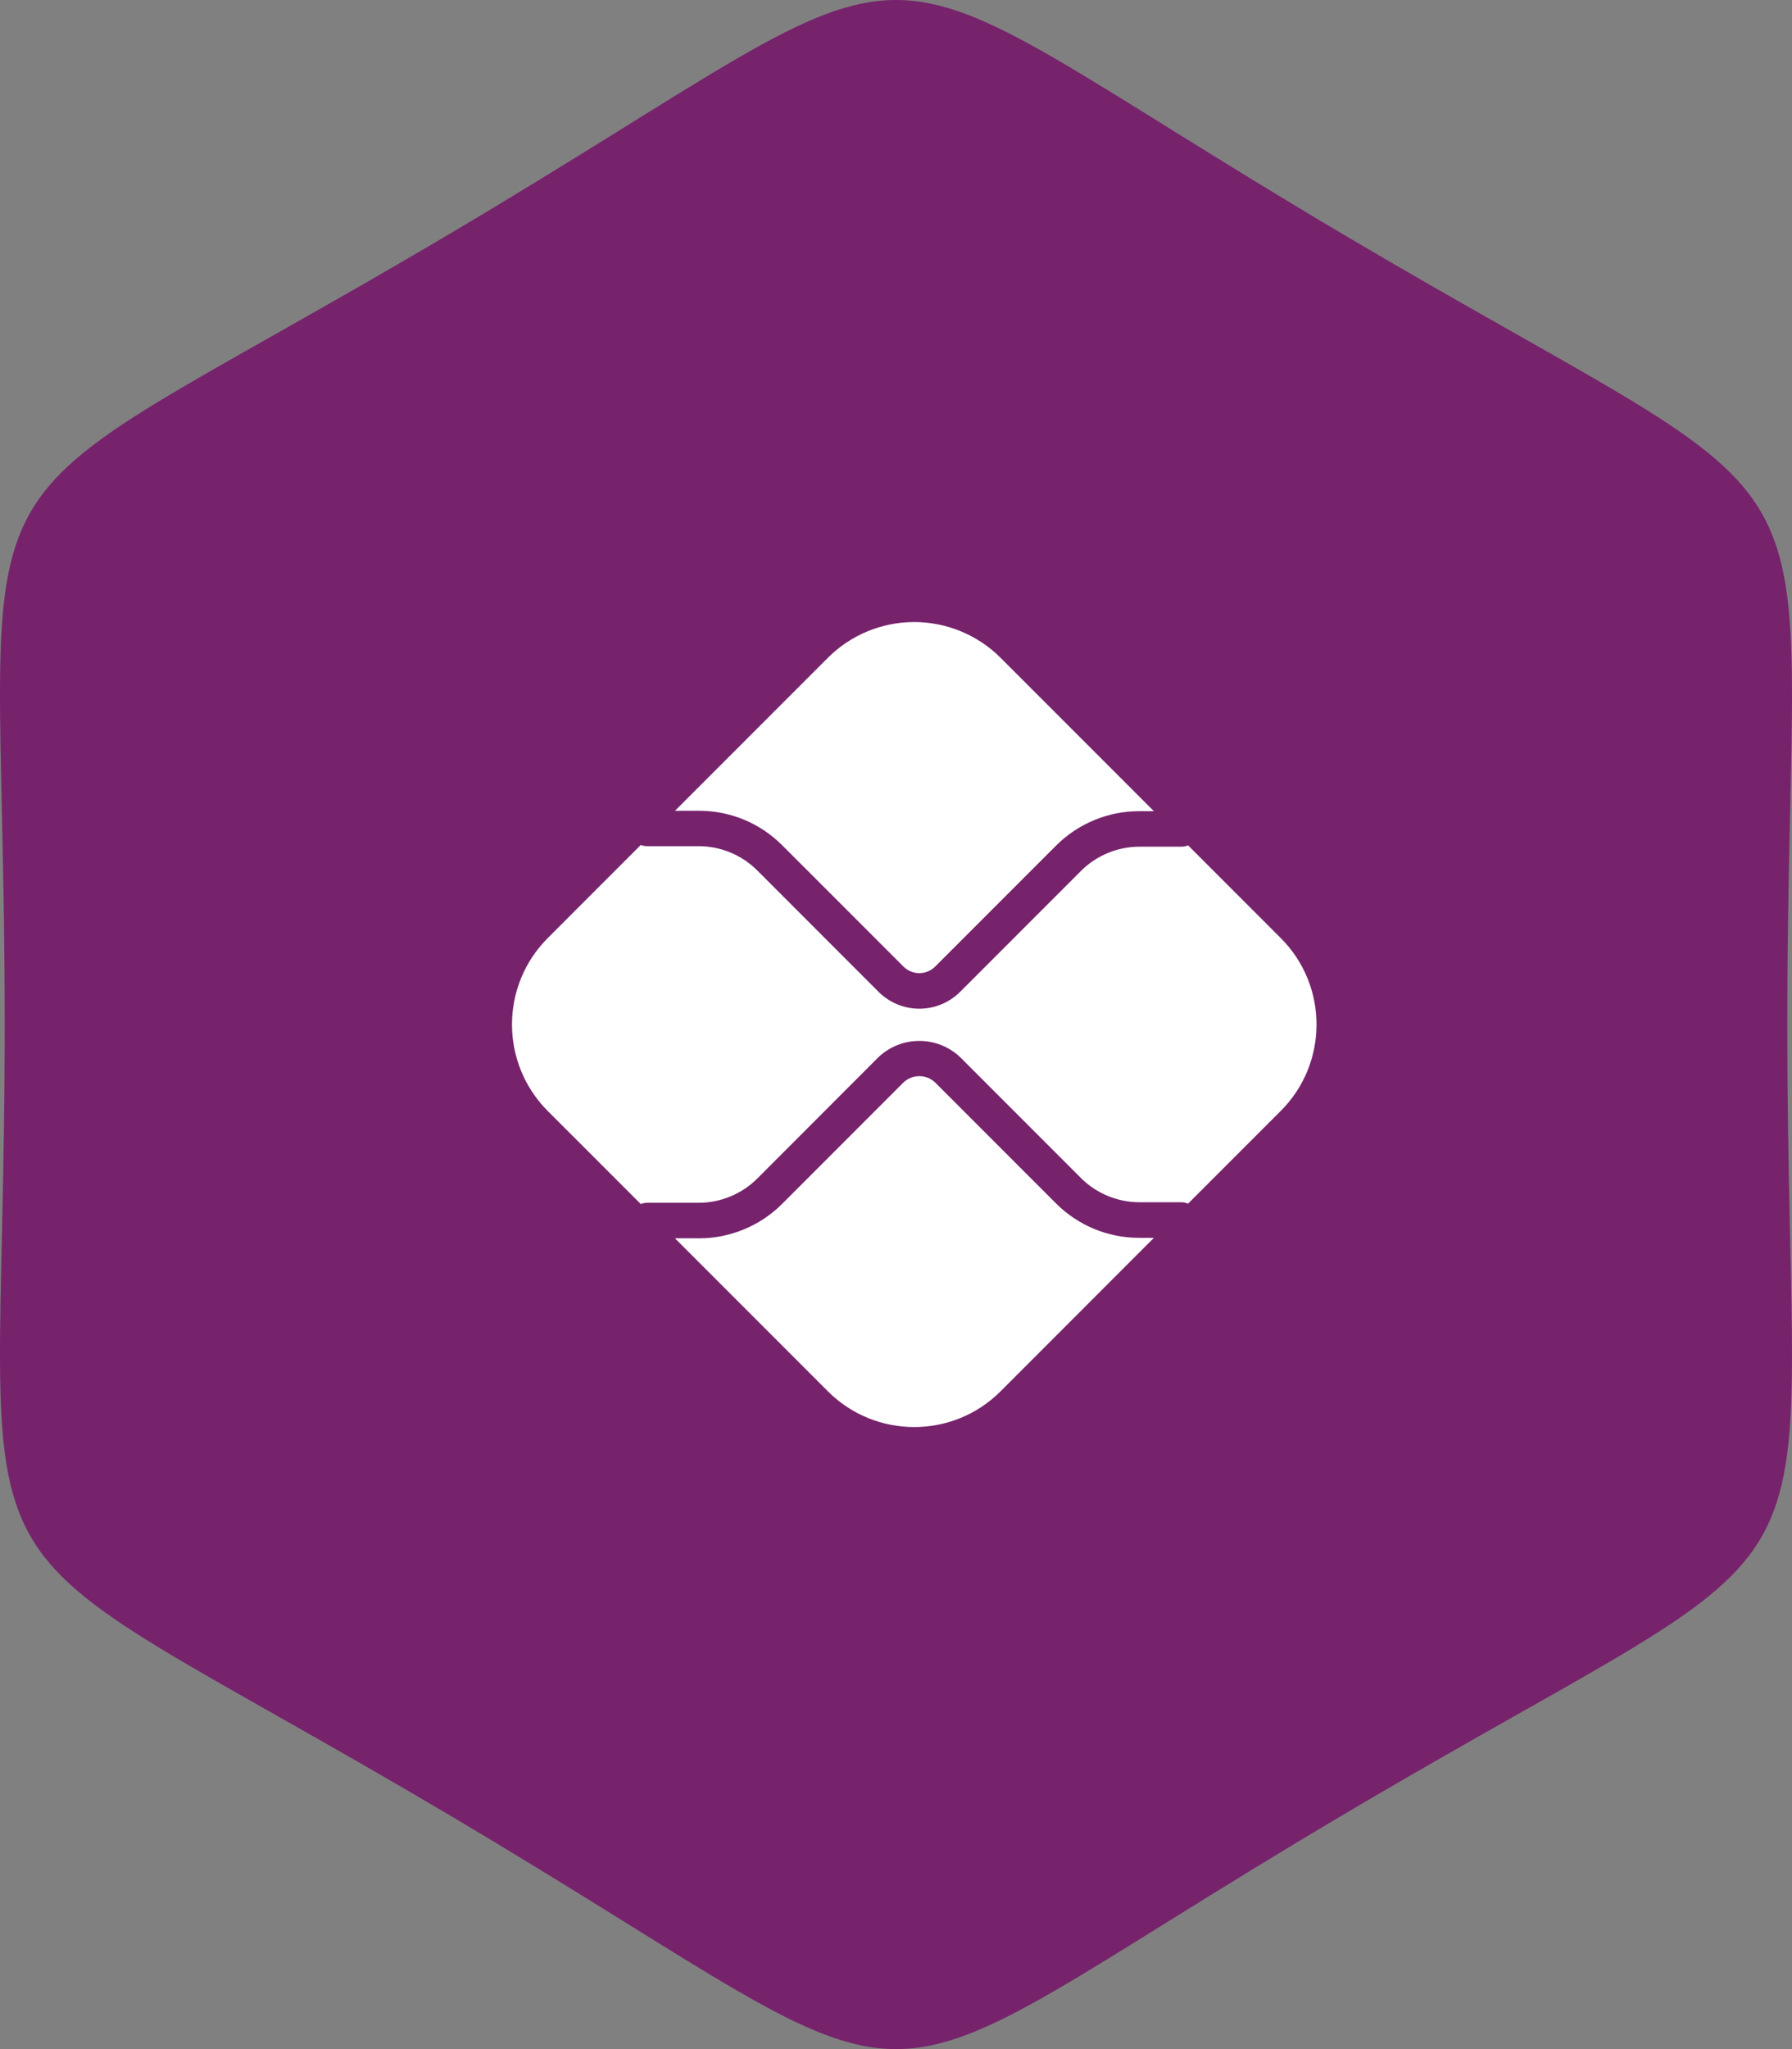
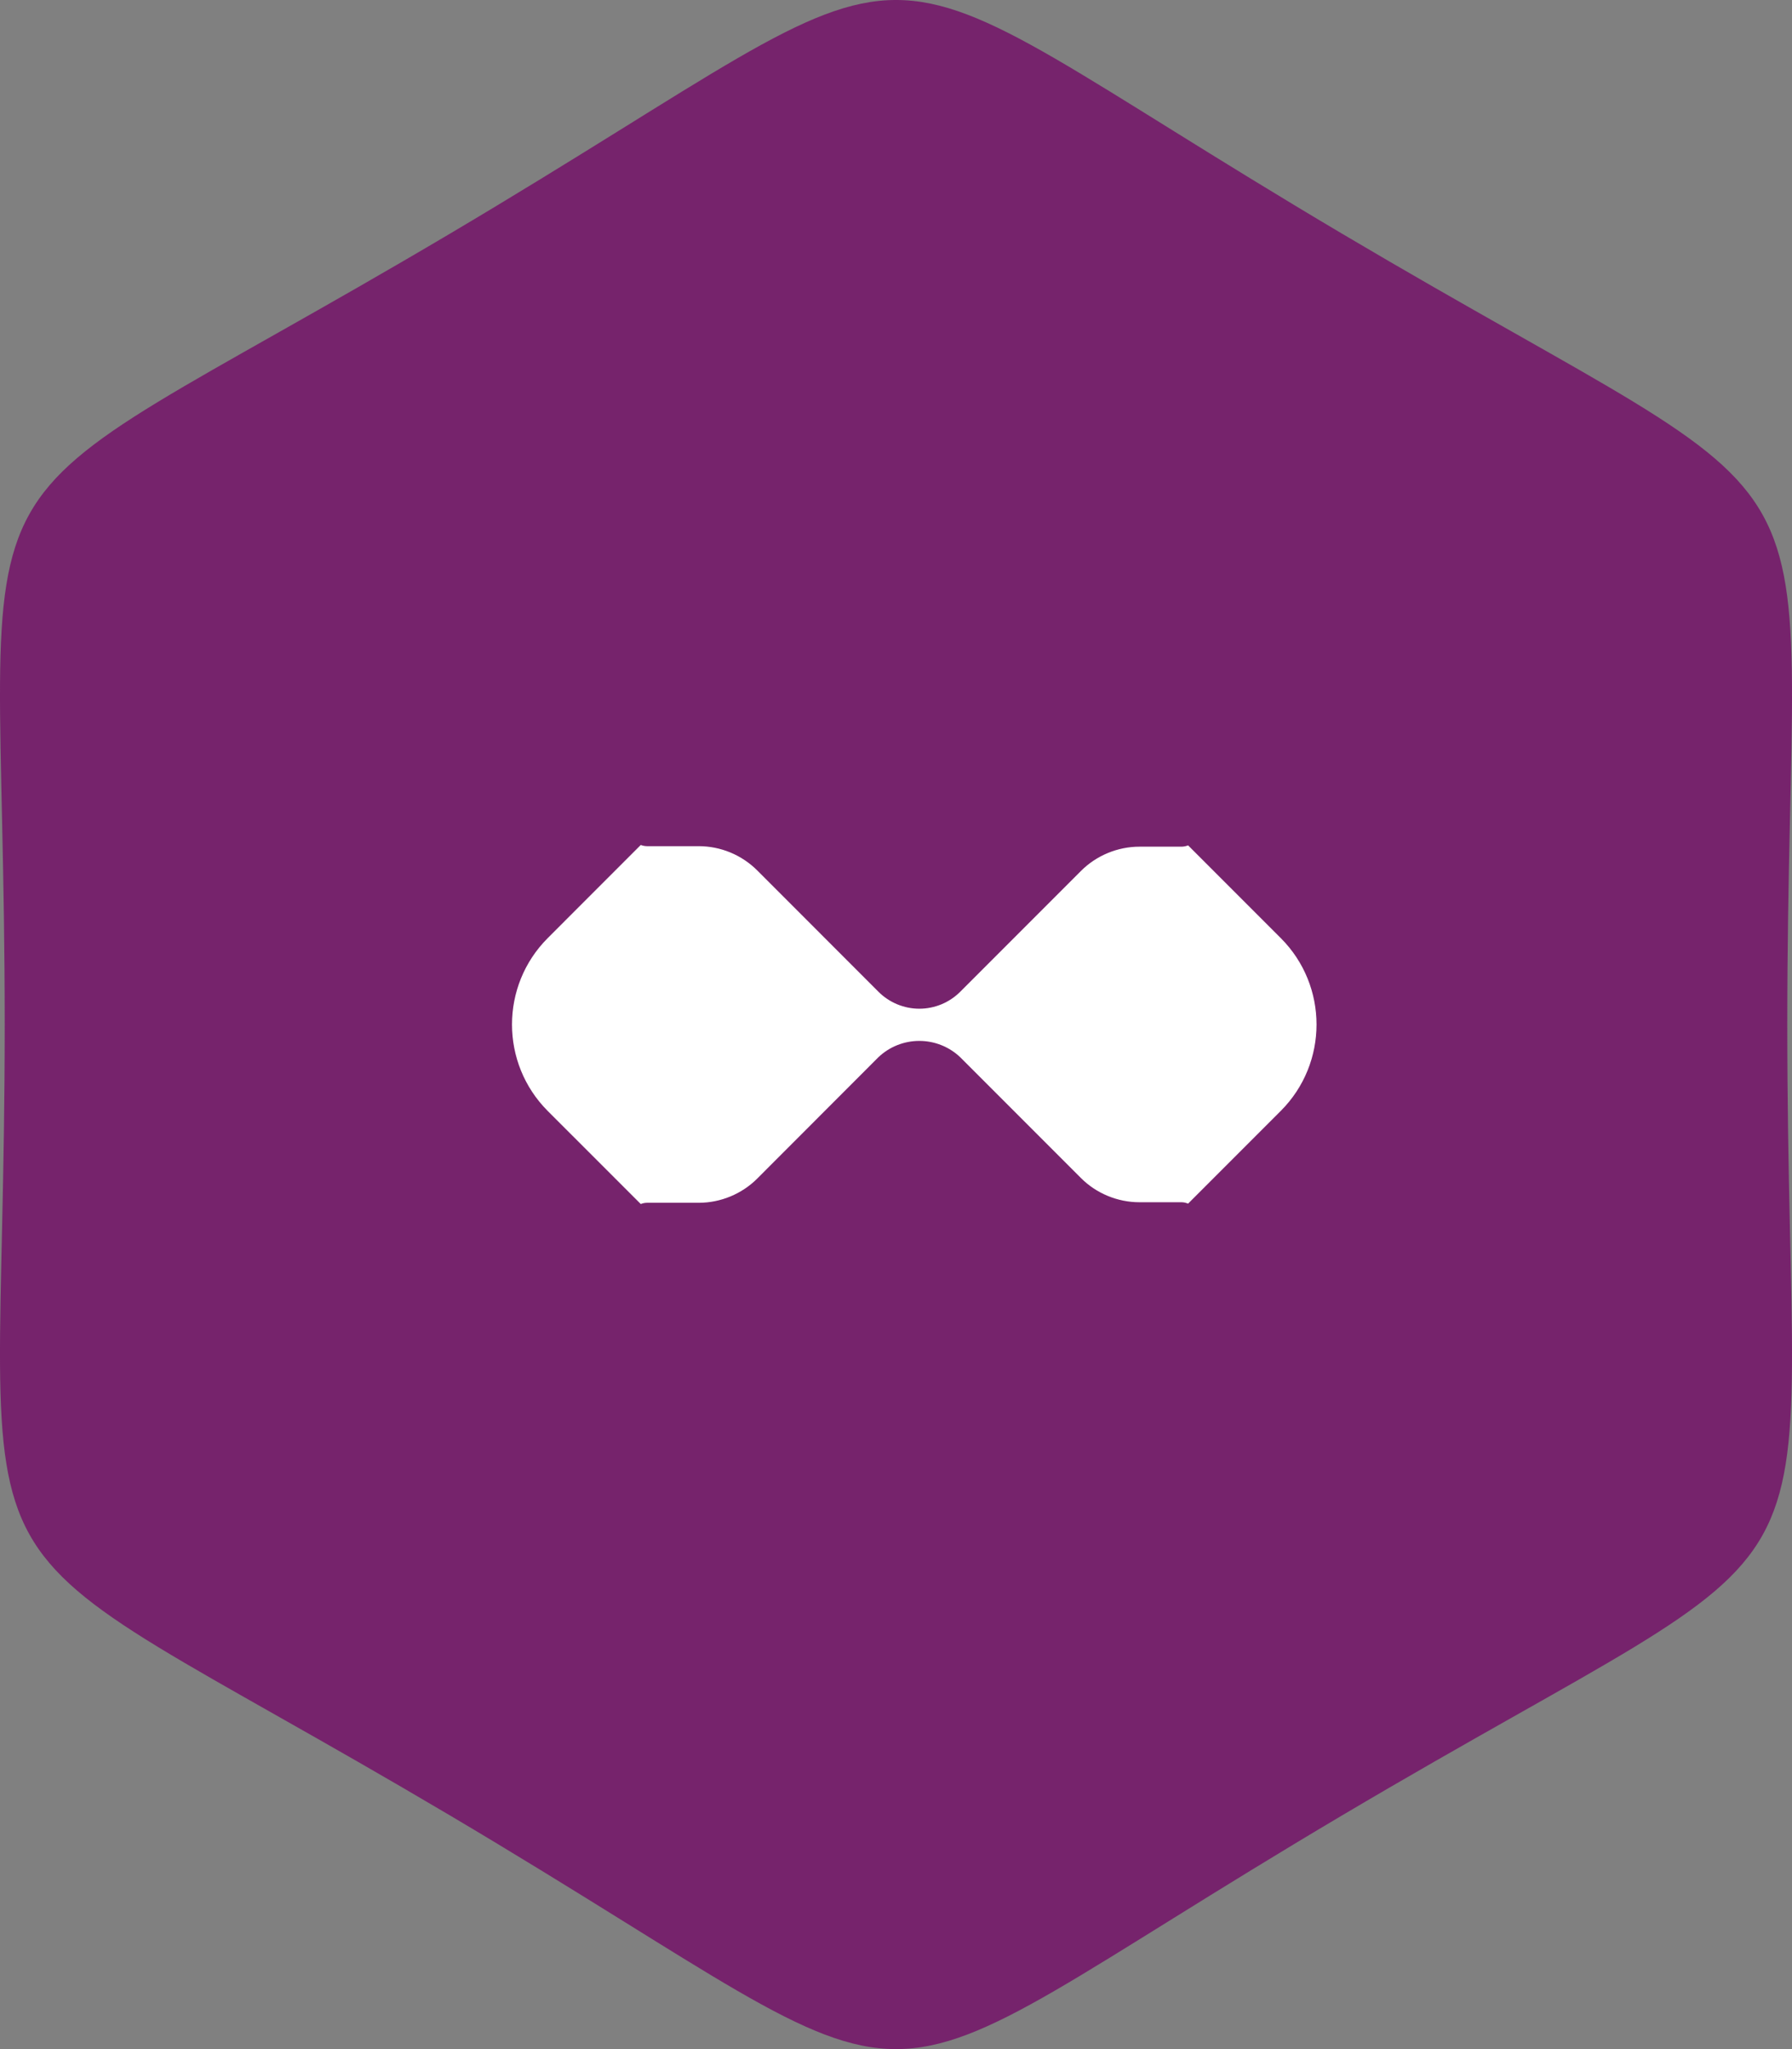
<svg xmlns="http://www.w3.org/2000/svg" fill="none" height="100%" overflow="visible" preserveAspectRatio="none" style="display: block;" viewBox="0 0 49 56" width="100%">
  <rect x="0" y="0" width="49" height="56" fill="#808080" stroke="none" />
  <g id="pix">
    <path clip-rule="evenodd" d="M36.686 6.38C51.138 14.932 48.871 11.131 48.871 28C48.871 44.919 51.137 41.068 36.686 49.62C22.327 58.127 26.673 58.127 12.314 49.62C-2.138 41.068 0.129 44.869 0.129 28C0.129 11.081 -2.137 14.932 12.314 6.38C26.673 -2.127 22.327 -2.127 36.686 6.38Z" fill="#76236C" fill-rule="evenodd" id="Caminho 545" />
    <g id="Vector">
-       <path d="M31.154 33.829C30.73 33.83 30.31 33.747 29.918 33.585C29.525 33.422 29.169 33.184 28.87 32.883L25.57 29.583C25.453 29.472 25.298 29.41 25.137 29.41C24.976 29.41 24.821 29.472 24.704 29.583L21.391 32.896C21.092 33.197 20.736 33.435 20.343 33.597C19.951 33.76 19.531 33.843 19.106 33.842H18.456L22.636 38.022C23.94 39.326 26.057 39.326 27.361 38.022L31.552 33.829H31.154ZM19.106 22.157C19.971 22.157 20.782 22.493 21.391 23.103L24.704 26.415C24.761 26.472 24.828 26.517 24.903 26.548C24.977 26.579 25.057 26.595 25.137 26.595C25.218 26.595 25.298 26.579 25.372 26.548C25.447 26.517 25.514 26.472 25.571 26.415L28.871 23.115C29.171 22.814 29.526 22.576 29.918 22.414C30.31 22.251 30.73 22.168 31.154 22.169H31.552L27.361 17.978C26.734 17.352 25.884 17 24.998 17C24.112 17 23.262 17.352 22.636 17.978L18.456 22.158L19.106 22.157Z" fill="white" />
      <path d="M35.02 25.636L32.487 23.103C32.43 23.126 32.369 23.138 32.308 23.139H31.156C30.561 23.139 29.977 23.381 29.558 23.802L26.258 27.102C26.111 27.249 25.937 27.366 25.745 27.446C25.552 27.526 25.346 27.567 25.138 27.567C24.93 27.567 24.724 27.526 24.532 27.446C24.34 27.366 24.165 27.249 24.019 27.102L20.706 23.788C20.281 23.364 19.706 23.126 19.106 23.125H17.692C17.633 23.124 17.575 23.113 17.521 23.092L14.978 25.636C13.674 26.94 13.674 29.057 14.978 30.363L17.521 32.905C17.575 32.883 17.632 32.872 17.691 32.871H19.106C19.703 32.871 20.285 32.63 20.706 32.209L24.017 28.895C24.319 28.607 24.72 28.447 25.137 28.447C25.555 28.447 25.956 28.607 26.258 28.895L29.558 32.195C29.977 32.616 30.561 32.856 31.156 32.856H32.308C32.371 32.856 32.432 32.872 32.487 32.894L35.02 30.361C36.325 29.057 36.325 26.94 35.02 25.636Z" fill="white" />
    </g>
  </g>
</svg>